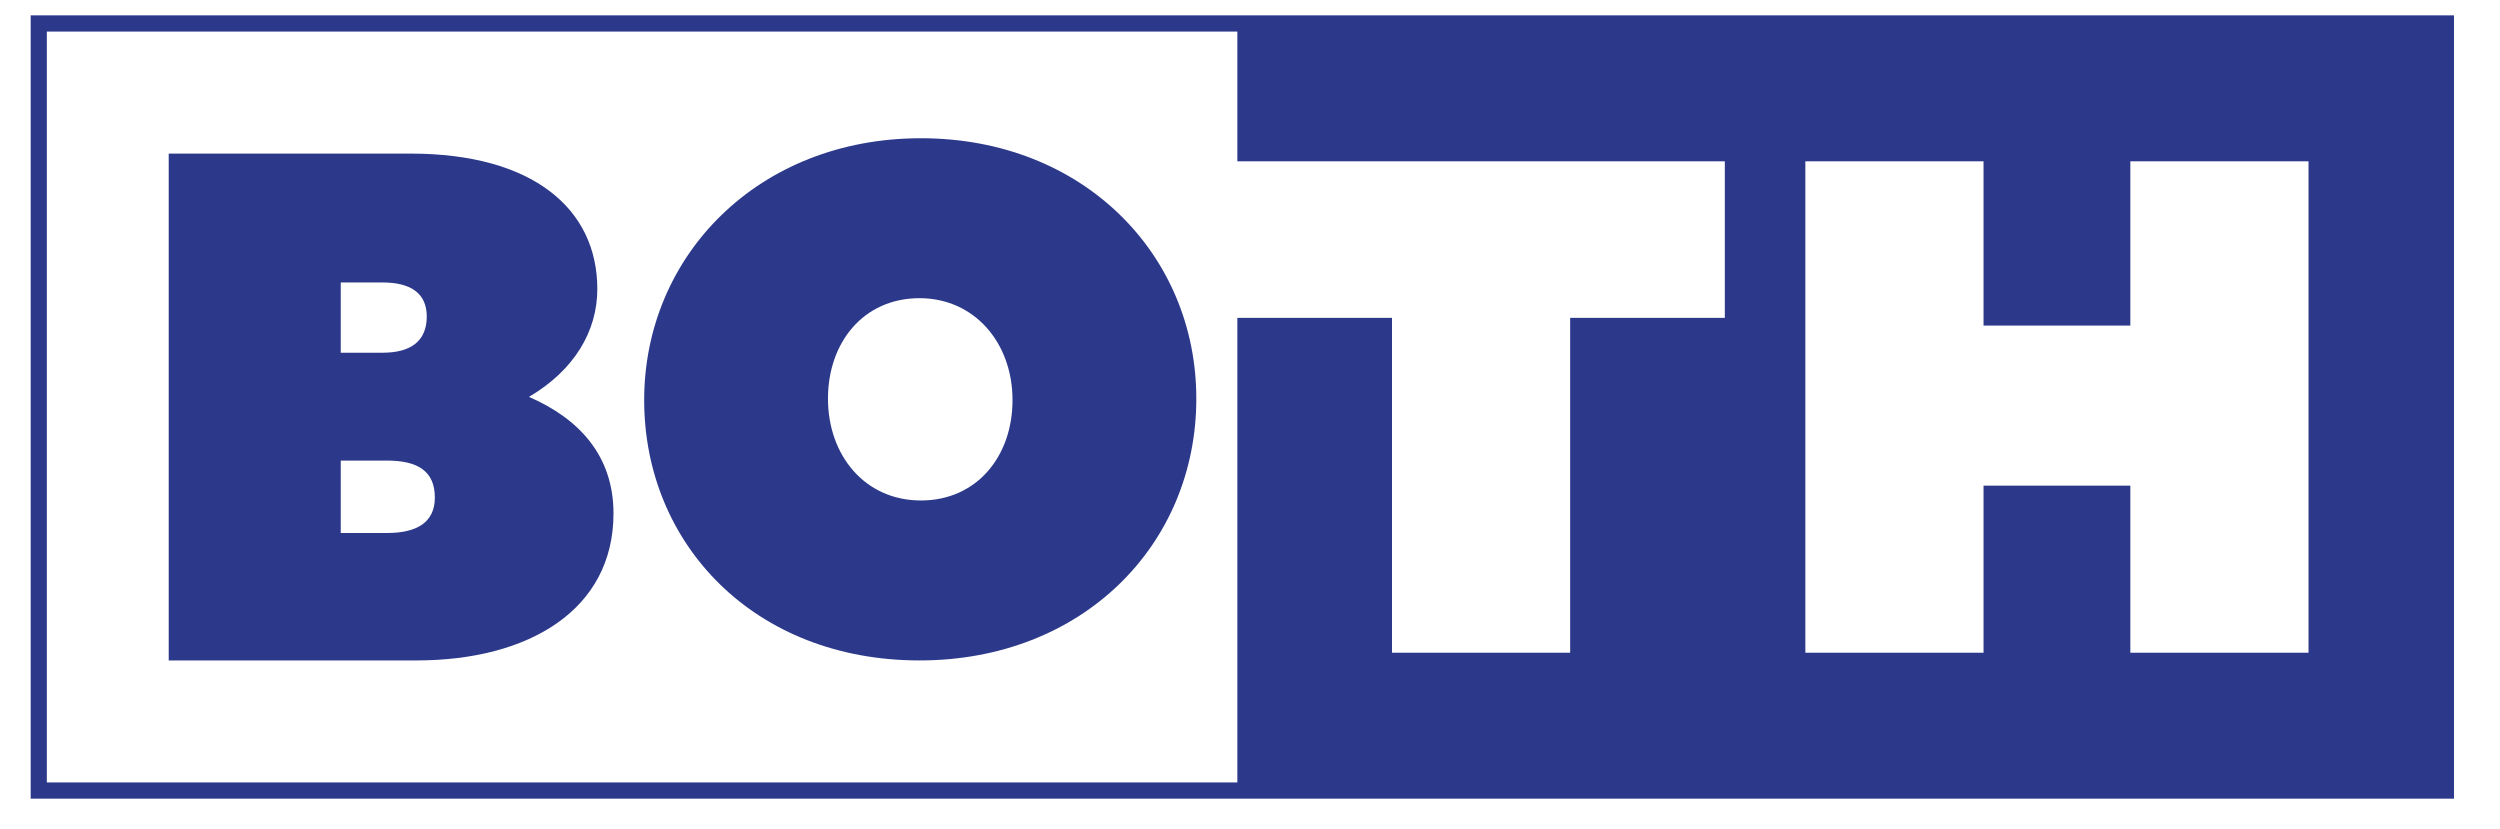
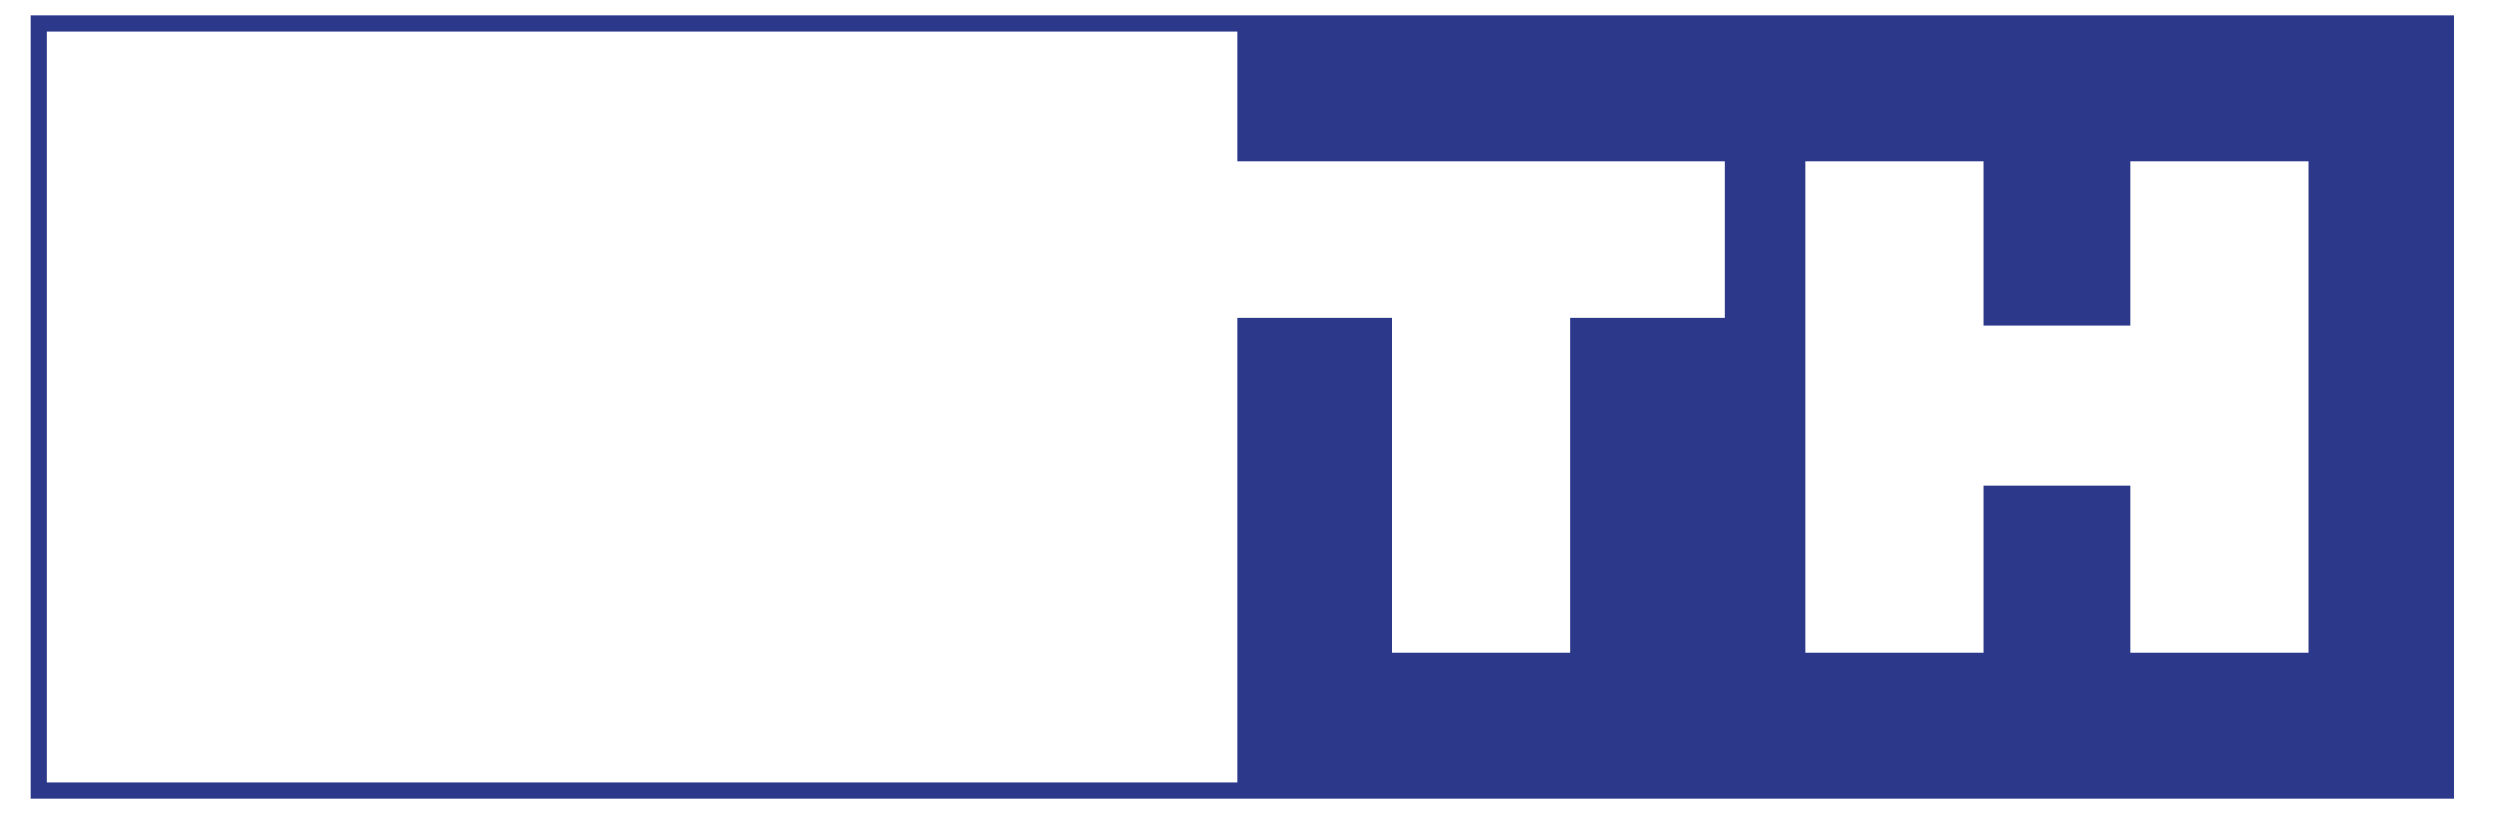
<svg xmlns="http://www.w3.org/2000/svg" width="211" height="70" viewBox="0 0 211 70" fill="none">
-   <path d="M44.644 33.497C48.49 31.235 50.414 27.935 50.414 24.391C50.414 17.607 44.953 12.963 34.653 12.963H14.239V55.741H35.15C44.644 55.741 51.779 51.463 51.779 43.335C51.779 38.446 48.863 35.33 44.644 33.497ZM28.759 23.841H32.296C34.591 23.841 36.018 24.696 36.018 26.713C36.018 28.852 34.591 29.769 32.296 29.769H28.759V23.841ZM32.668 44.985H28.759V38.874H32.668C35.212 38.874 36.701 39.73 36.701 41.991C36.701 44.069 35.212 44.985 32.668 44.985Z" fill="#2C398B" />
-   <path d="M77.73 11.667C63.98 11.667 54.368 21.596 54.368 33.765C54.368 45.934 63.676 55.741 77.608 55.741C91.357 55.741 100.969 45.994 100.969 33.643C100.969 21.474 91.418 11.667 77.73 11.667ZM77.73 42.24C72.984 42.24 69.881 38.426 69.881 33.643C69.881 28.921 72.863 25.167 77.608 25.167C82.231 25.167 85.456 28.921 85.456 33.765C85.456 38.547 82.414 42.24 77.73 42.24Z" fill="#2C398B" />
-   <path d="M104.432 1.296H2.589V67.407H104.432H207.117V1.296H104.432ZM194.839 55.09H179.801V40.988H167.41V55.09H152.372V13.614H167.41V27.479H179.801V13.614H194.839V55.09ZM3.953 66.038V2.665H104.432V13.614H145.575V26.827H132.522V55.09H117.485V26.827H104.432V66.038H3.953Z" fill="#2C398B" />
+   <path d="M104.432 1.296H2.589V67.407H104.432H207.117V1.296H104.432ZM194.839 55.09H179.801V40.988H167.41V55.09H152.372V13.614H167.41V27.479H179.801V13.614H194.839ZM3.953 66.038V2.665H104.432V13.614H145.575V26.827H132.522V55.09H117.485V26.827H104.432V66.038H3.953Z" fill="#2C398B" />
</svg>